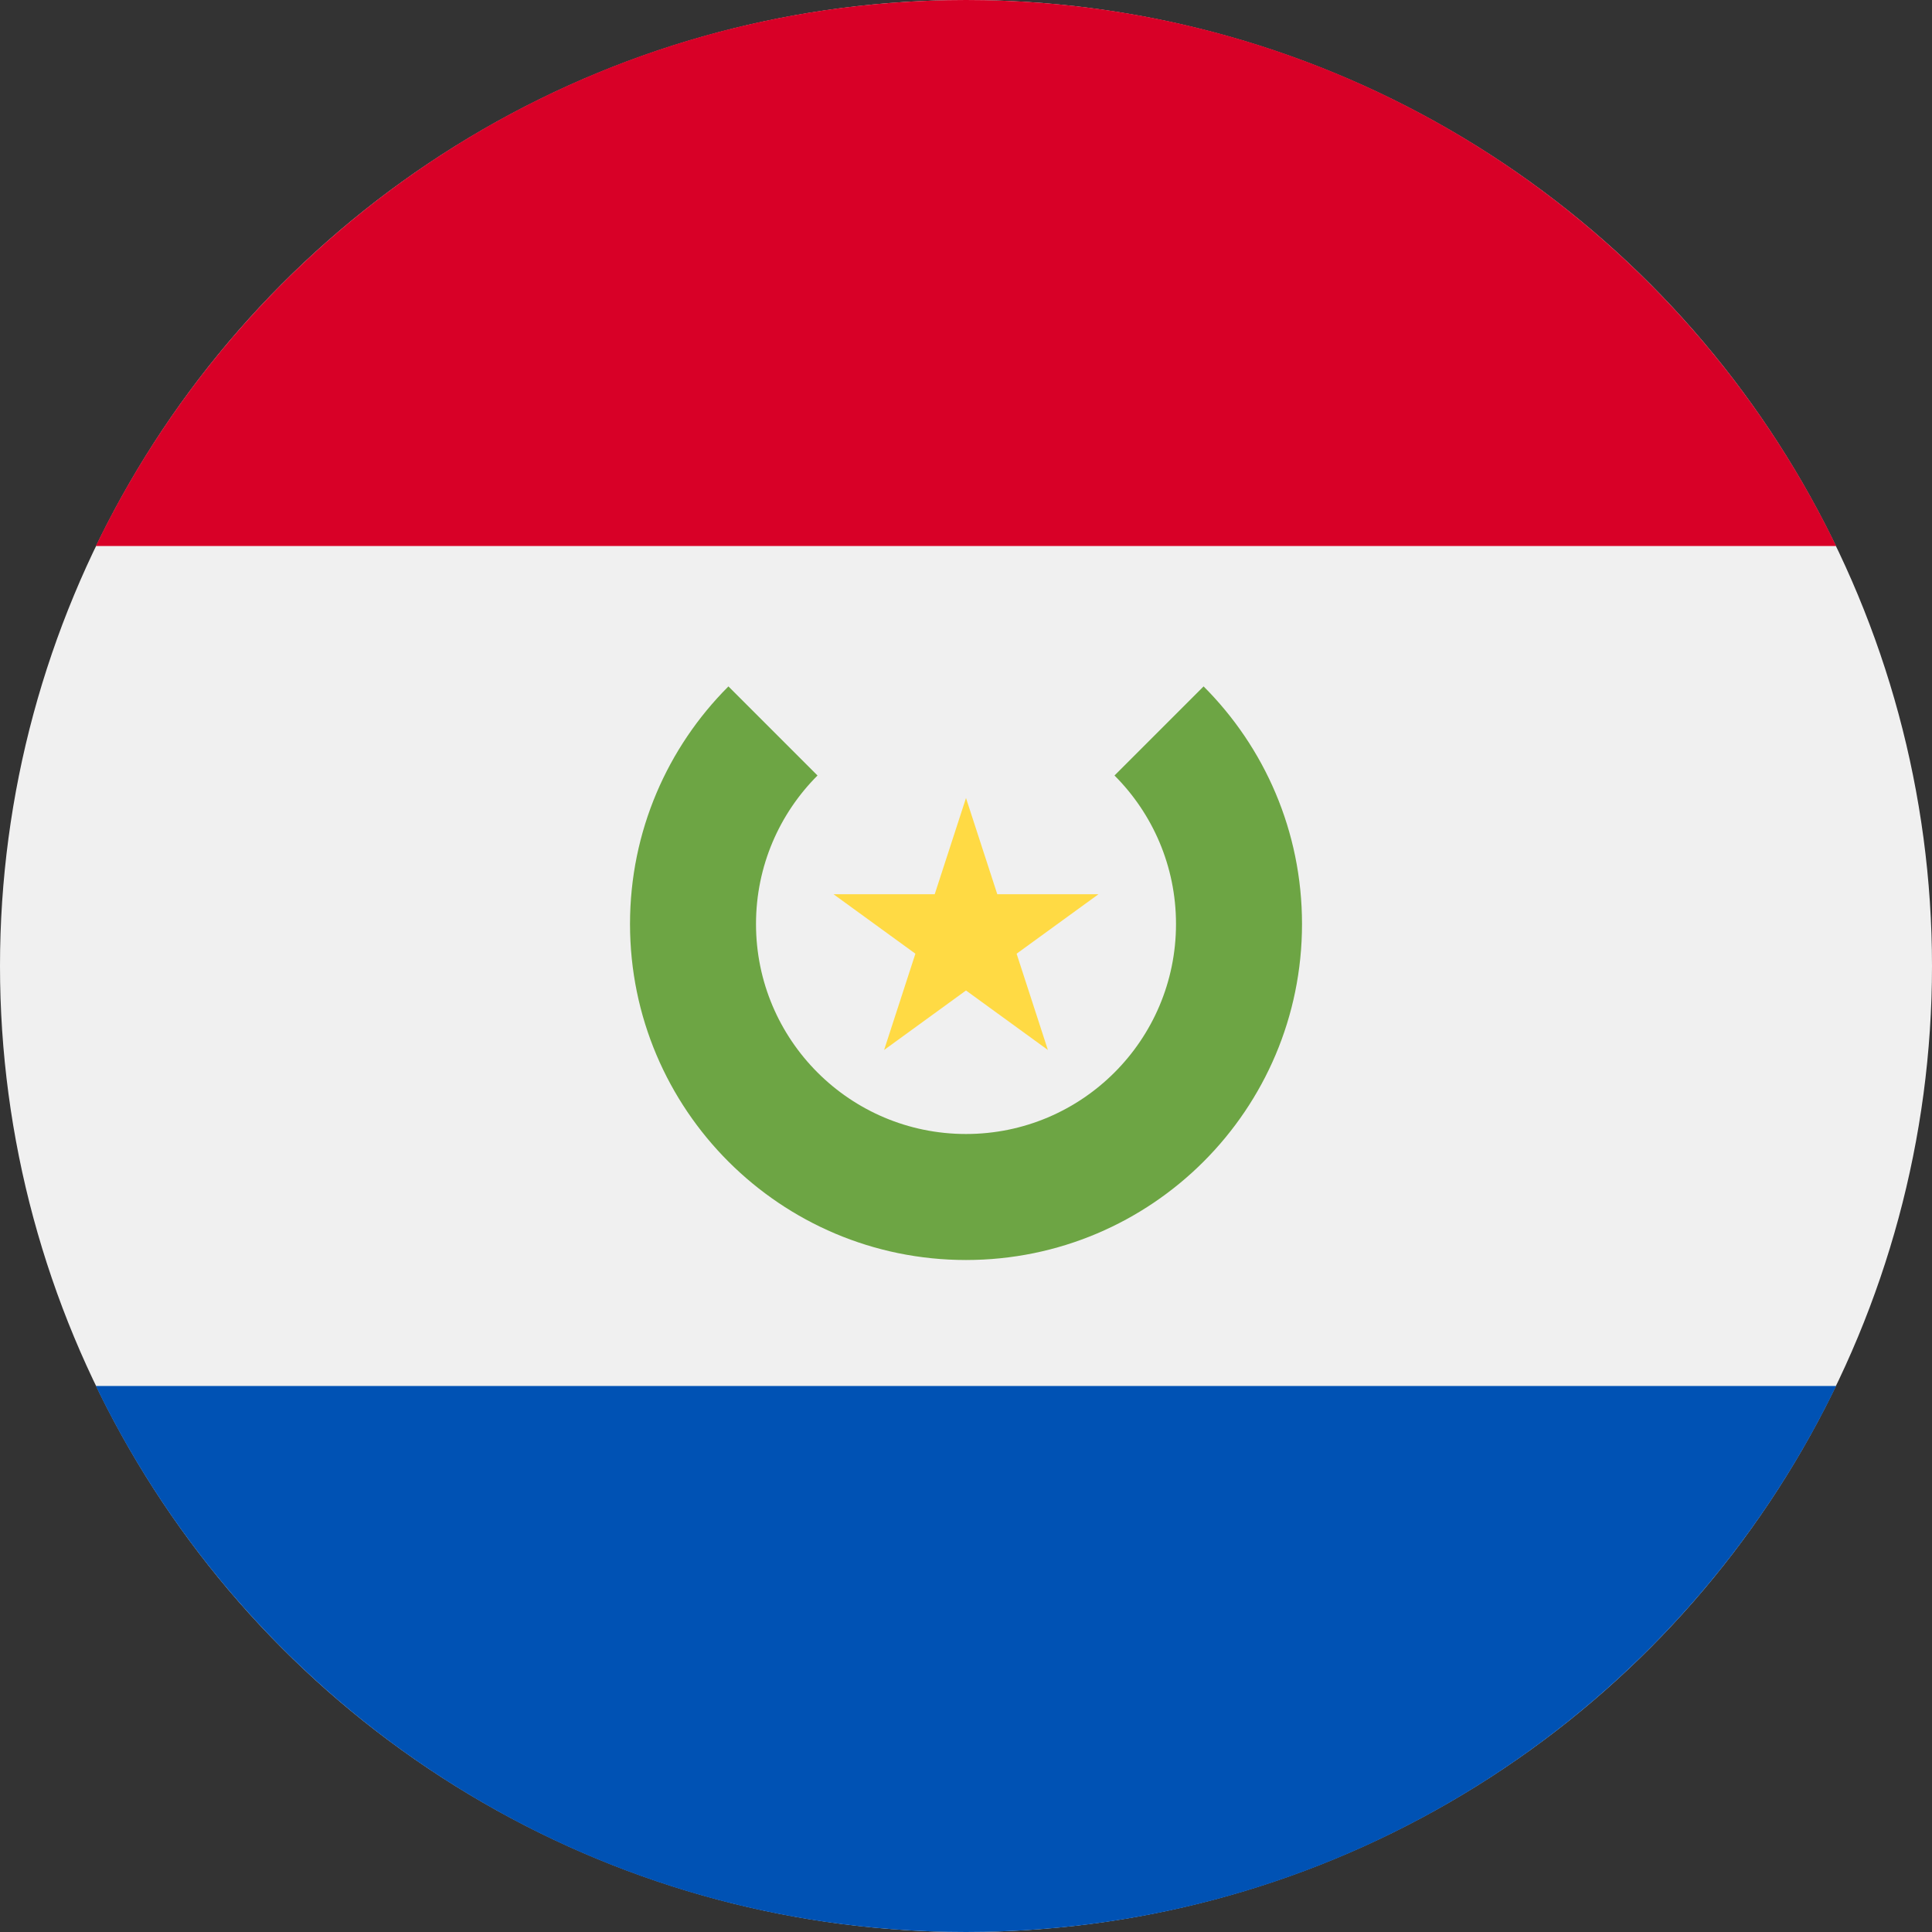
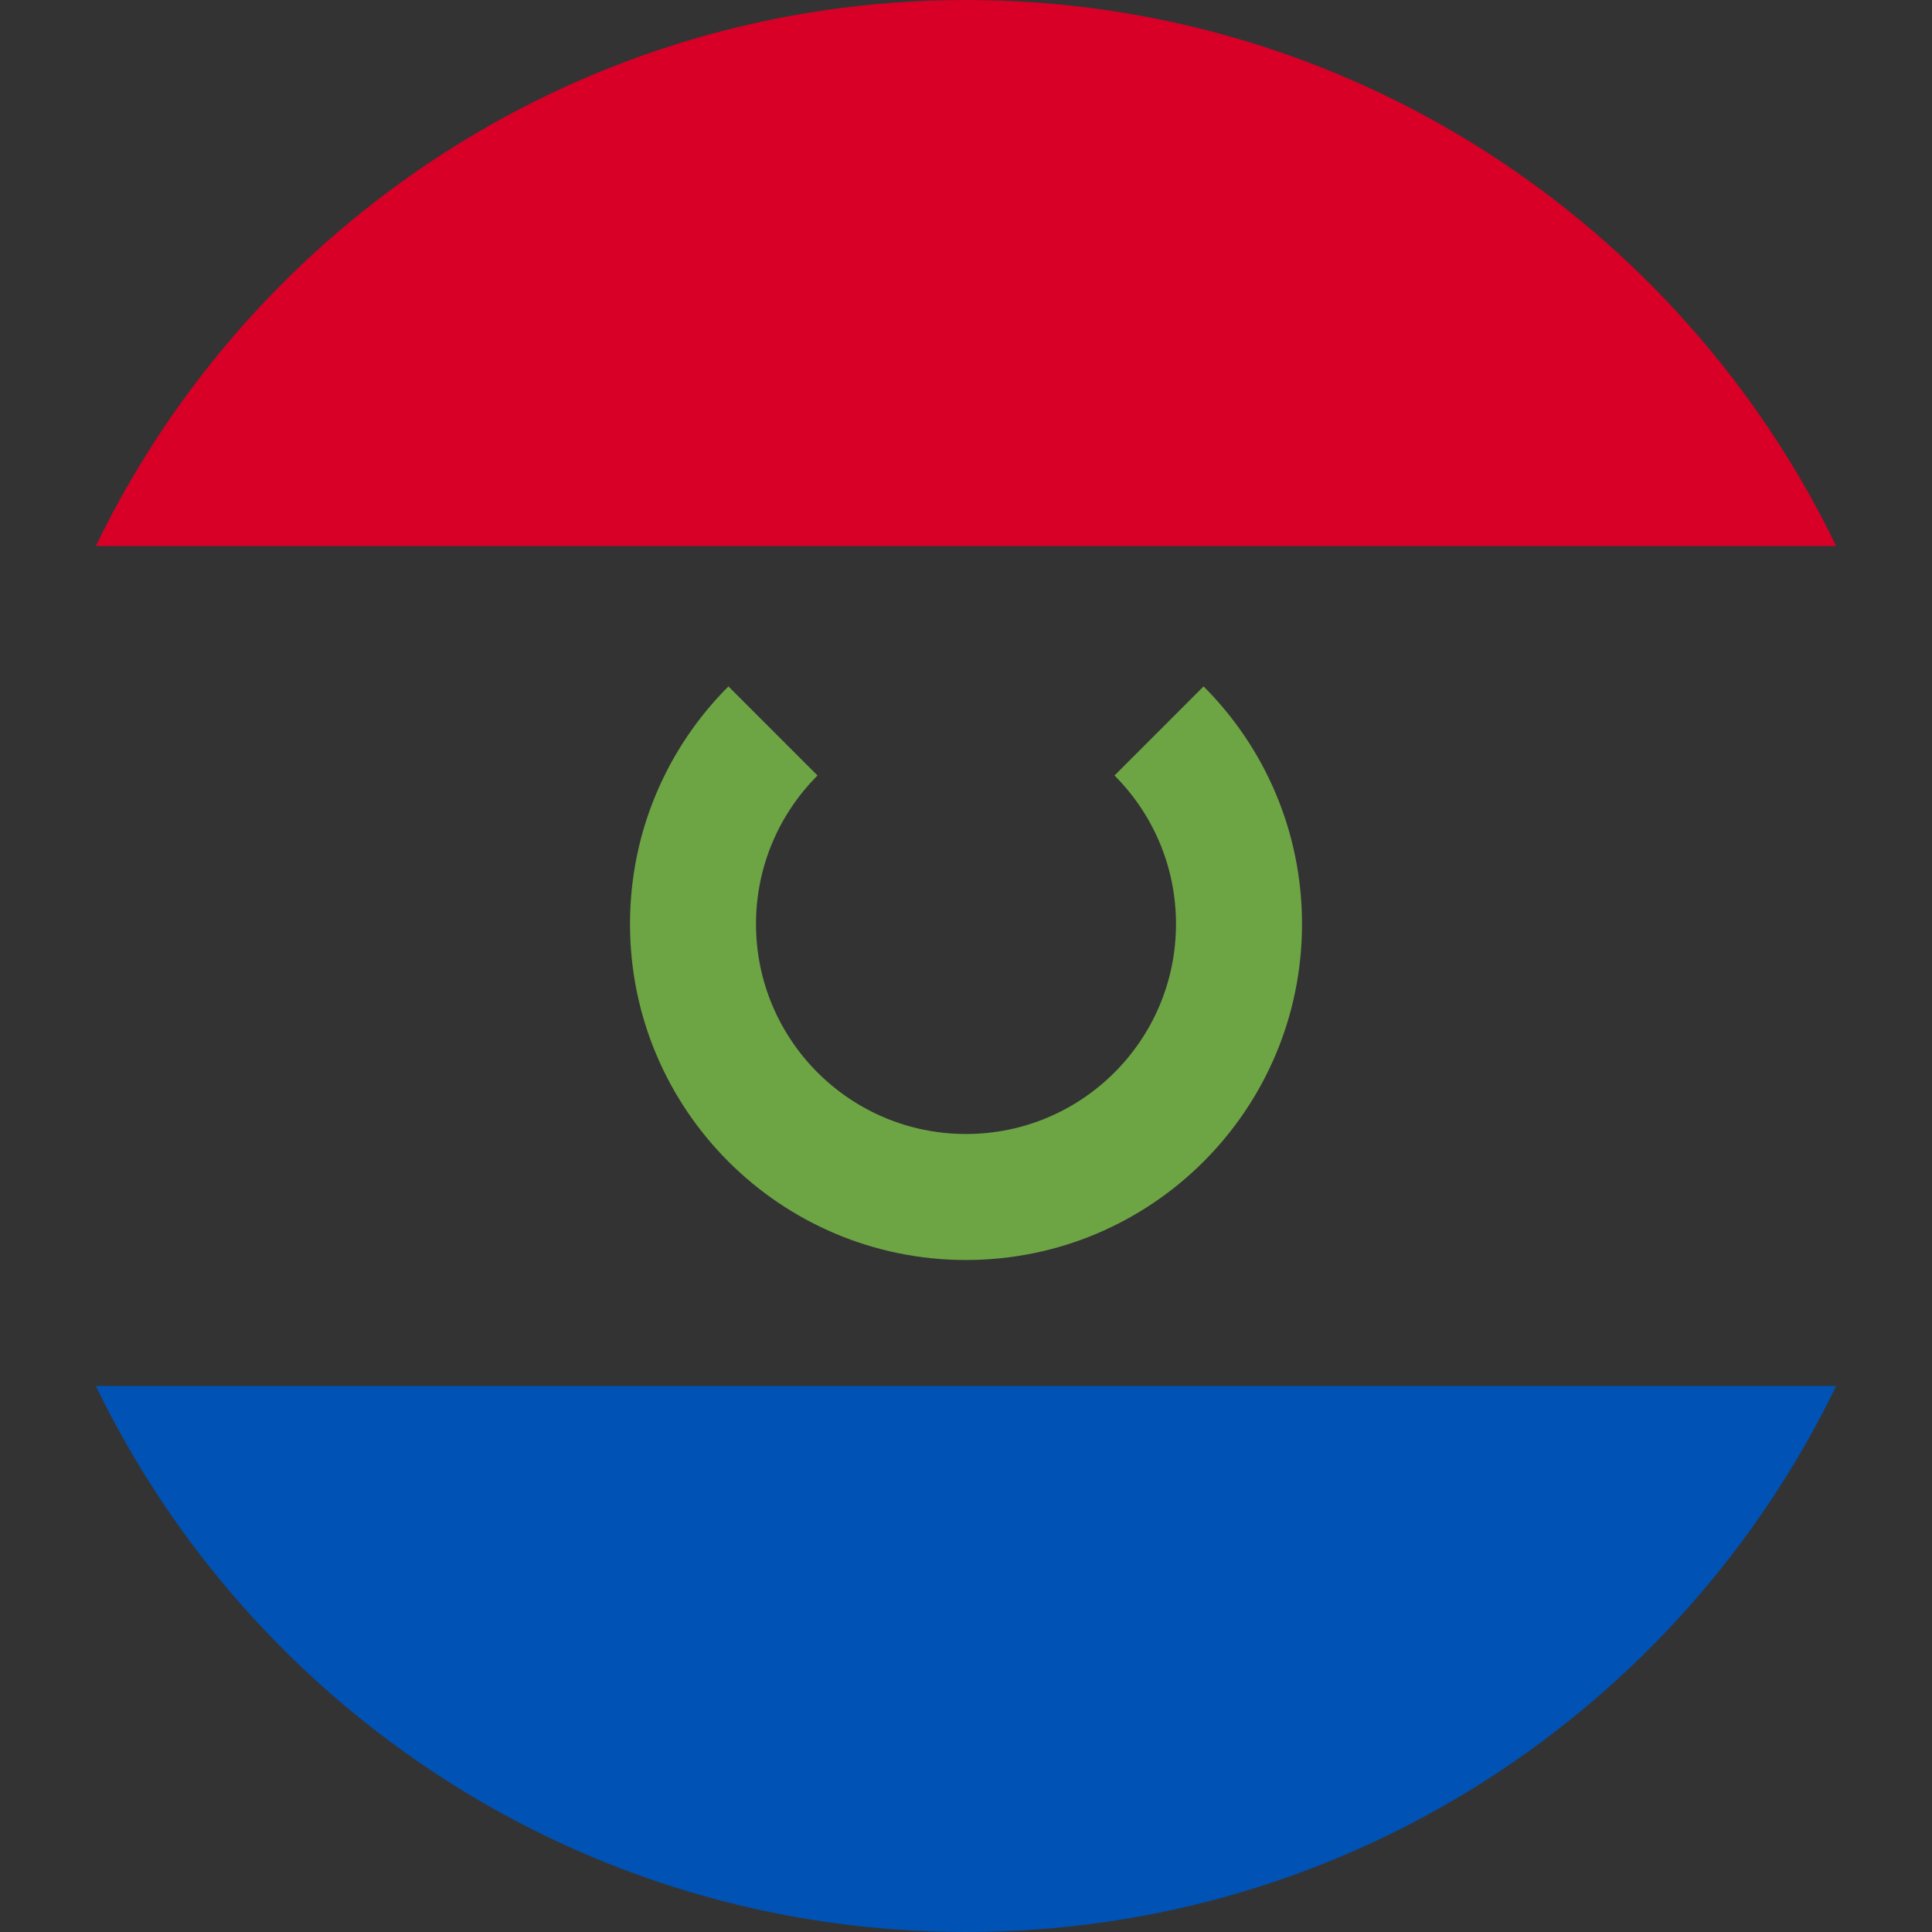
<svg xmlns="http://www.w3.org/2000/svg" viewBox="0 0 512 512">
  <rect x="0" y="0" width="512" height="512" fill="#333333" stroke="none" />
-   <circle cx="256" cy="256" r="256" fill="#f0f0f0" />
  <path d="M256 0C154.506 0 66.8 59.065 25.402 144.696h461.195C445.2 59.065 357.493 0 256 0z" fill="#d80027" />
  <path d="M256 512c101.493 0 189.2-59.065 230.598-144.696H25.402C66.8 452.935 154.506 512 256 512z" fill="#0052b4" />
  <path d="M318.963 181.907l-23.61 23.61c10.07 10.07 16.3 23.984 16.3 39.352 0 30.736-24.917 55.652-55.652 55.652s-55.652-24.917-55.652-55.652c0-15.368 6.23-29.28 16.3-39.352l-23.61-23.61c-16.115 16.112-26.08 38.373-26.08 62.963 0 49.178 39.866 89.043 89.043 89.043s89.043-39.866 89.043-89.043c-.001-24.6-9.967-46.85-26.08-62.963z" fill="#6da544" />
-   <path d="M256 211.478l8.29 25.5h26.82l-21.7 15.764 8.29 25.51-21.7-15.765-21.7 15.765 8.29-25.51-21.7-15.764h26.82z" fill="#ffda44" />
</svg>